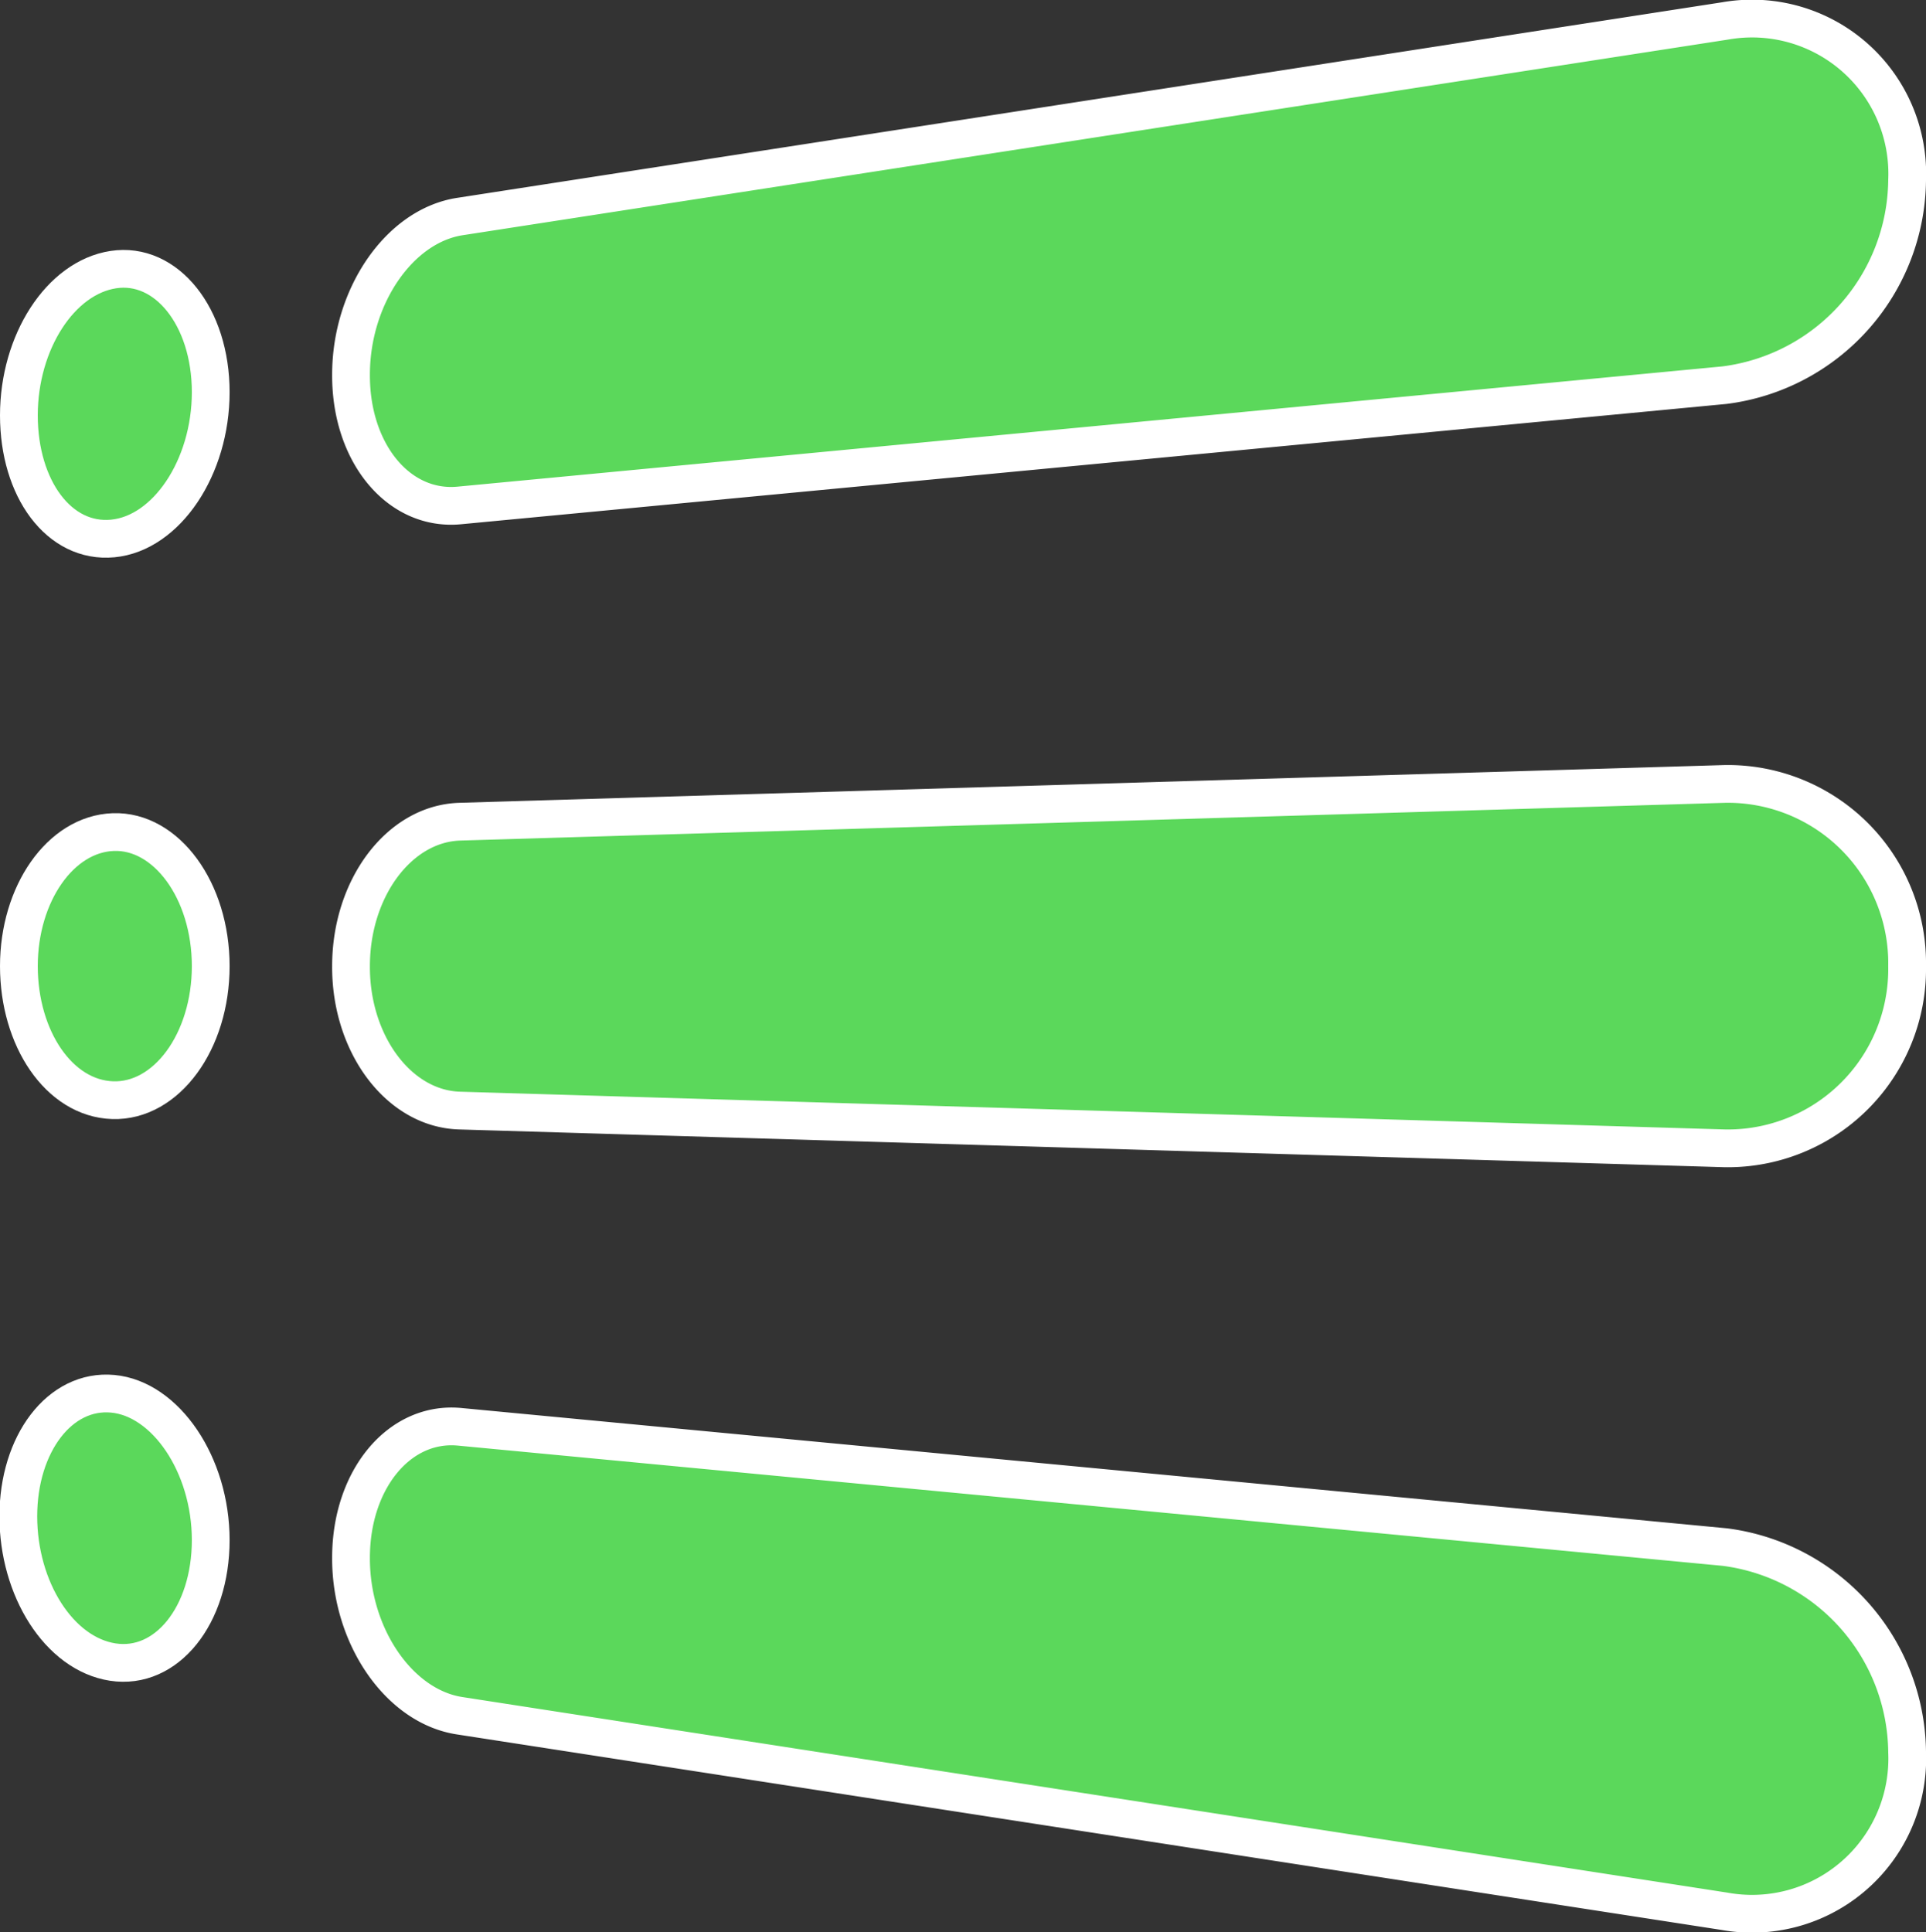
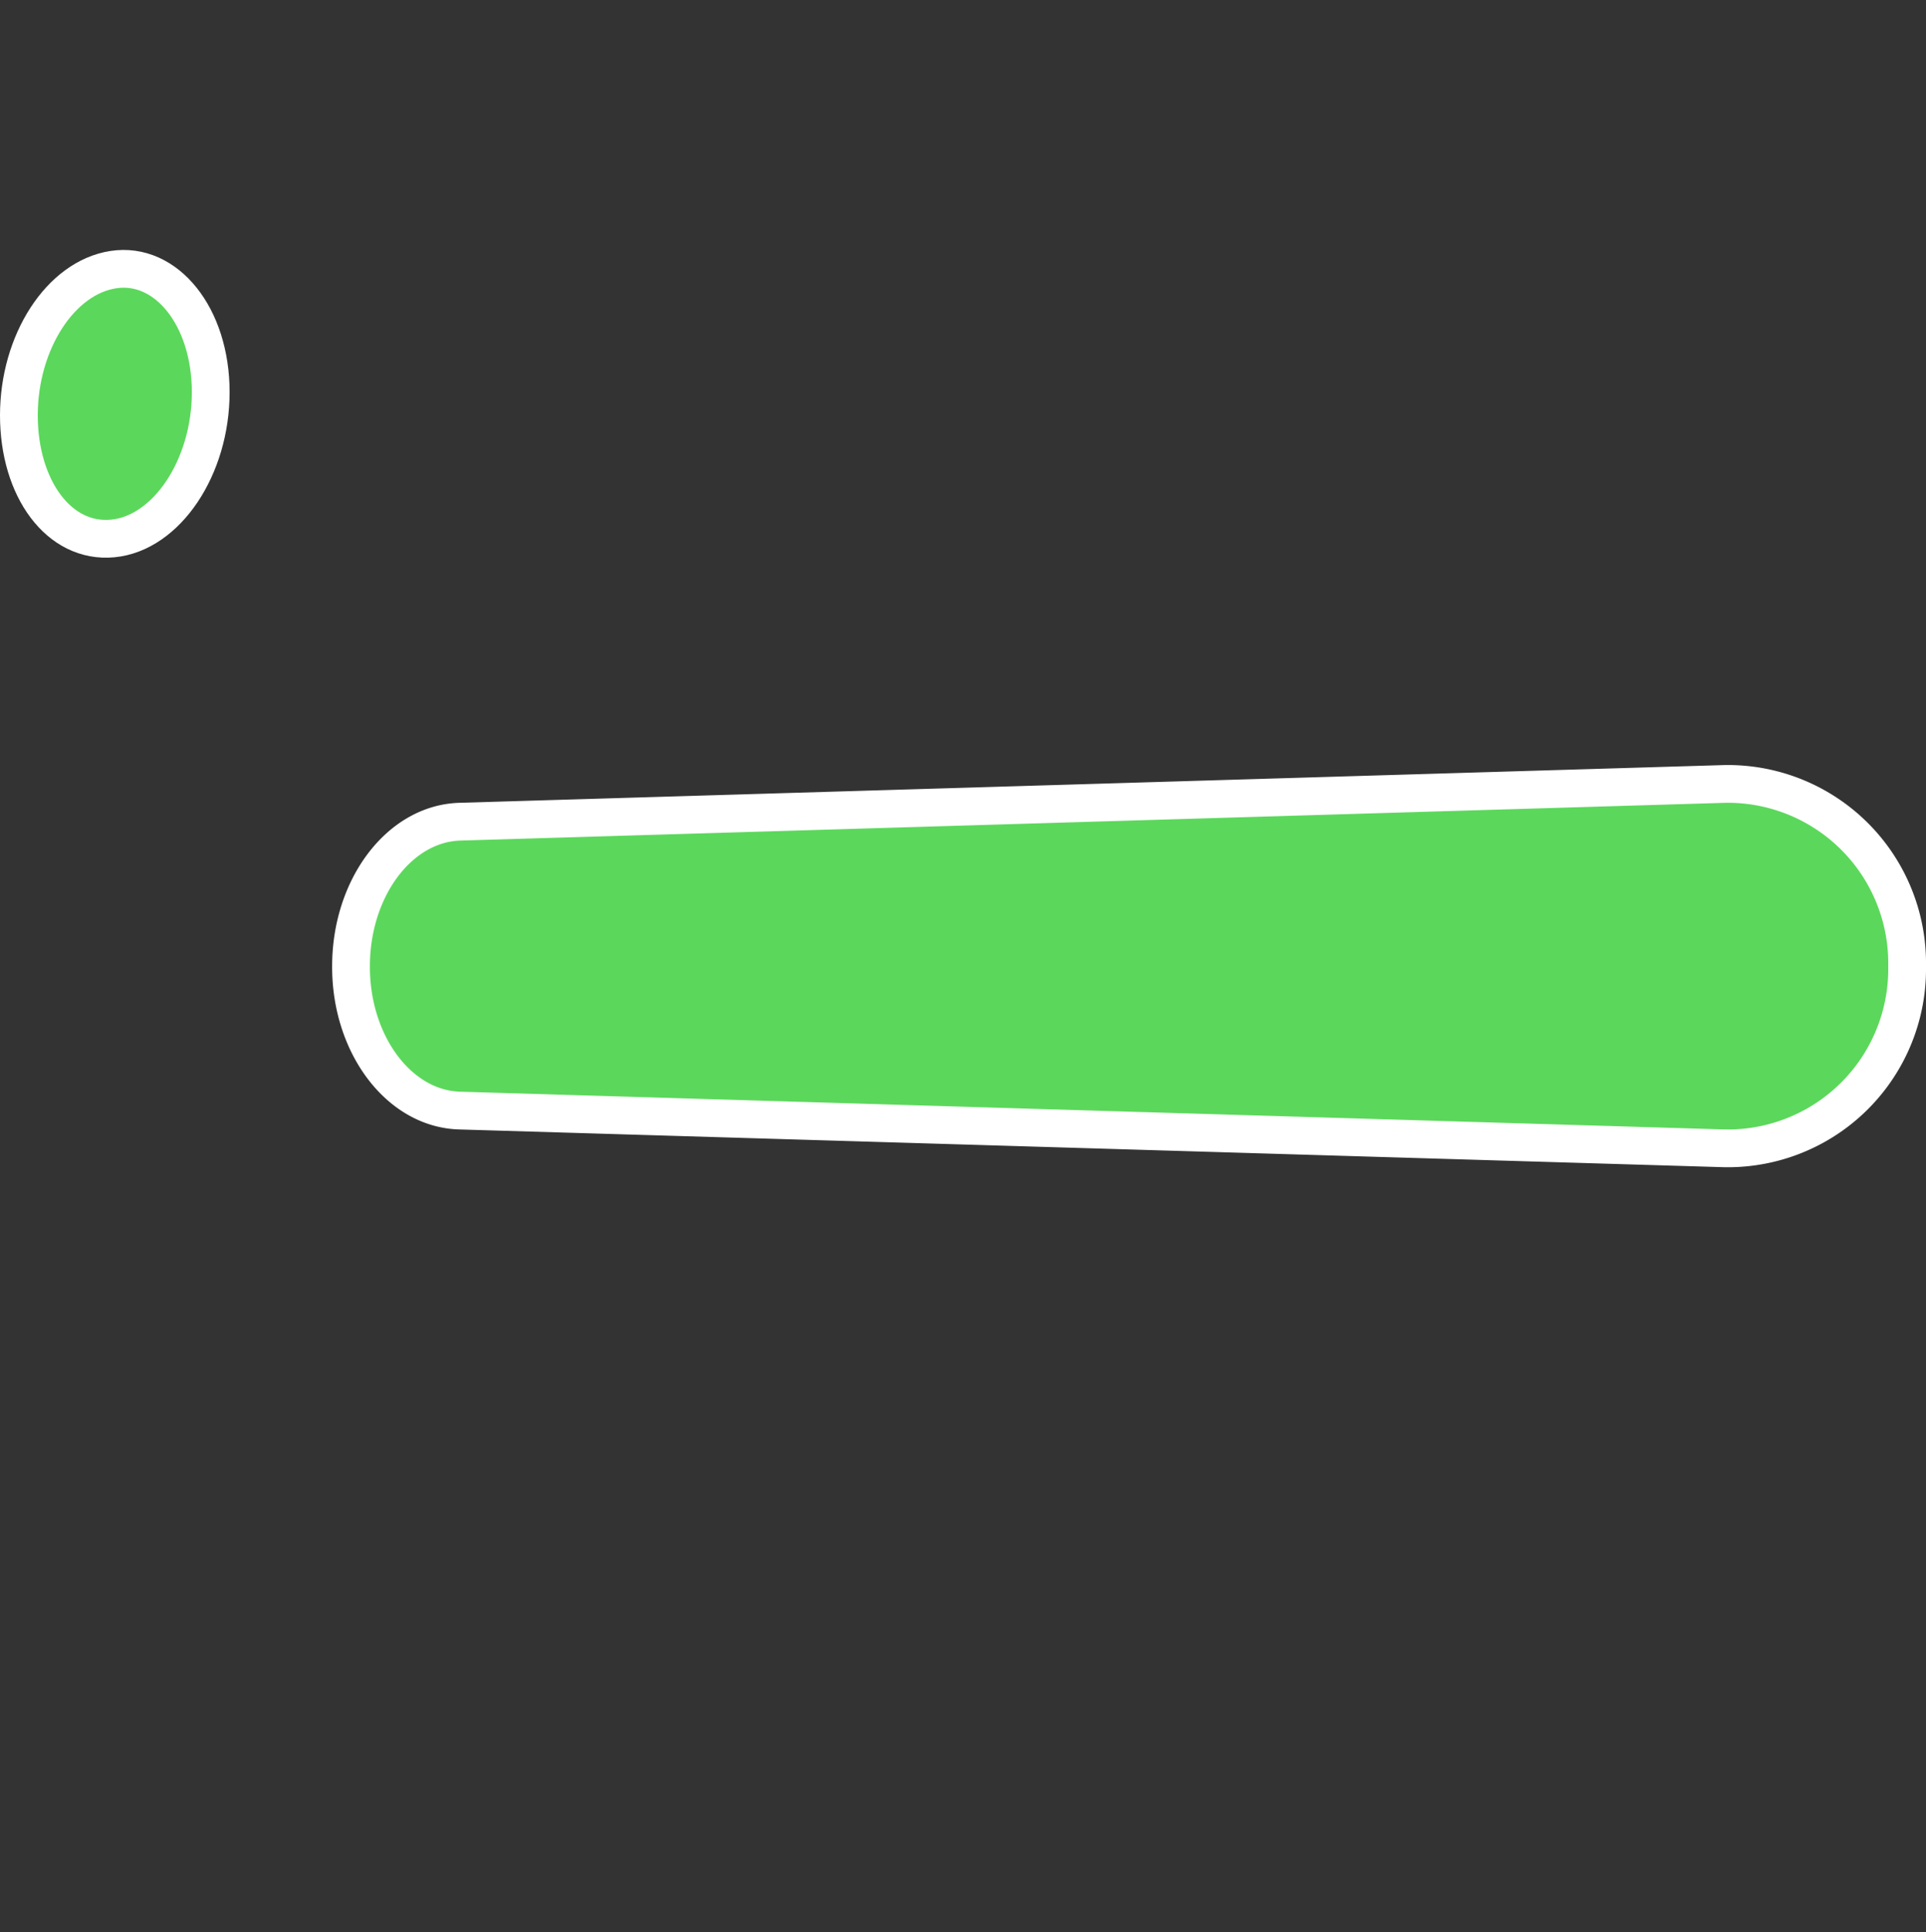
<svg xmlns="http://www.w3.org/2000/svg" viewBox="0 0 102 102.34">
  <rect x="0" y="0" width="102" height="102.34" fill="#333333" stroke="none" />
  <defs>
    <style>.cls-1{fill:#5bd85b;stroke:#fff;stroke-miterlimit:10;stroke-width:2px;}</style>
  </defs>
  <g id="レイヤー_2" data-name="レイヤー 2">
    <g id="レイヤー_1-2" data-name="レイヤー 1">
-       <path class="cls-1" d="M24.33,26.77l67-6.37A11.06,11.06,0,0,0,101,9.55h0a8.22,8.22,0,0,0-9.65-8.44l-67,10.36c-3.21.5-5.76,4.24-5.76,8.37h0C18.57,24,21.12,27.08,24.33,26.77Z" />
      <path class="cls-1" d="M24.33,58.82l67,2A9.5,9.5,0,0,0,101,51.17h0a9.5,9.5,0,0,0-9.65-9.65l-67,2c-3.21.1-5.76,3.52-5.76,7.65h0C18.57,55.3,21.12,58.72,24.33,58.82Z" />
-       <path class="cls-1" d="M24.33,90.87l67,10.36A8.22,8.22,0,0,0,101,92.79h0a11.06,11.06,0,0,0-9.65-10.85l-67-6.37c-3.21-.31-5.76,2.8-5.76,6.93h0C18.57,86.63,21.12,90.37,24.33,90.87Z" />
      <path class="cls-1" d="M11.16,20.77c0,4-2.35,7.48-5.19,7.75S1,25.88,1,22s2.2-7.29,5-7.72S11.16,16.76,11.16,20.77Z" />
-       <path class="cls-1" d="M11.16,51.17c0,4-2.35,7.19-5.19,7.1S1,55,1,51.17s2.2-7,5-7.1S11.16,47.16,11.16,51.17Z" />
-       <path class="cls-1" d="M11.16,81.57c0,4-2.35,6.9-5.19,6.46s-5-3.88-5-7.72,2.2-6.75,5-6.49S11.16,77.57,11.16,81.57Z" />
    </g>
  </g>
</svg>